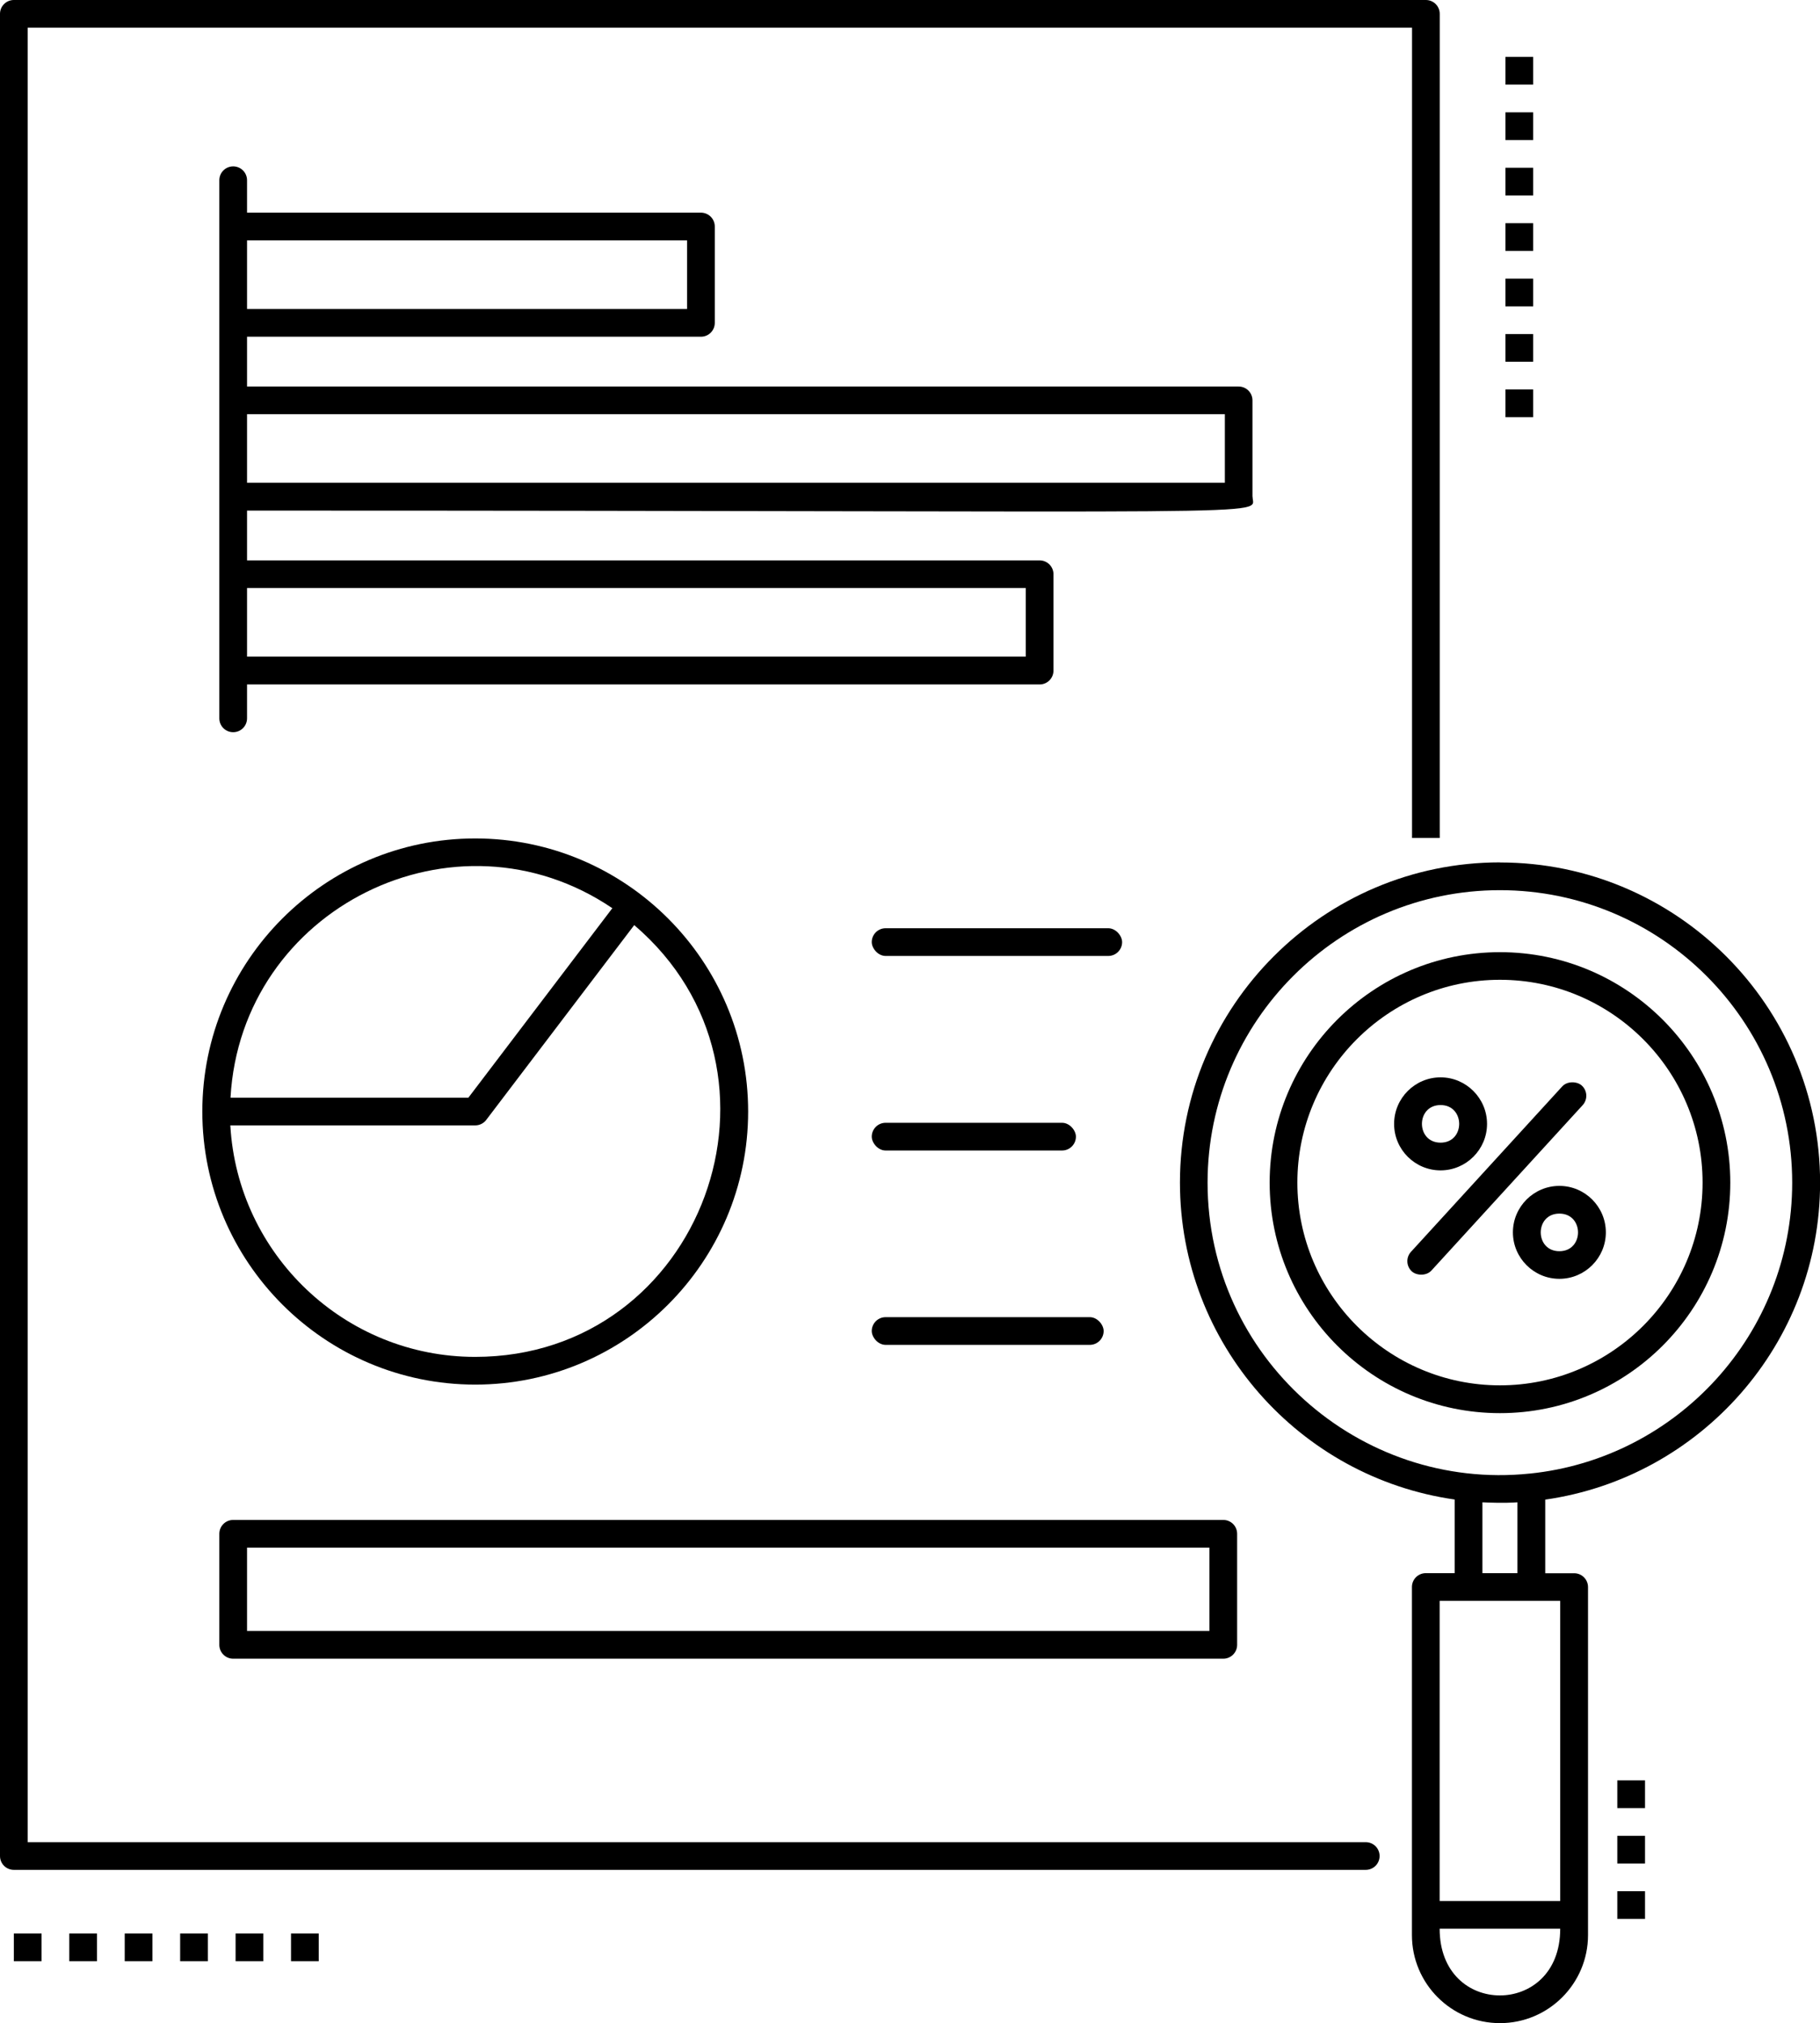
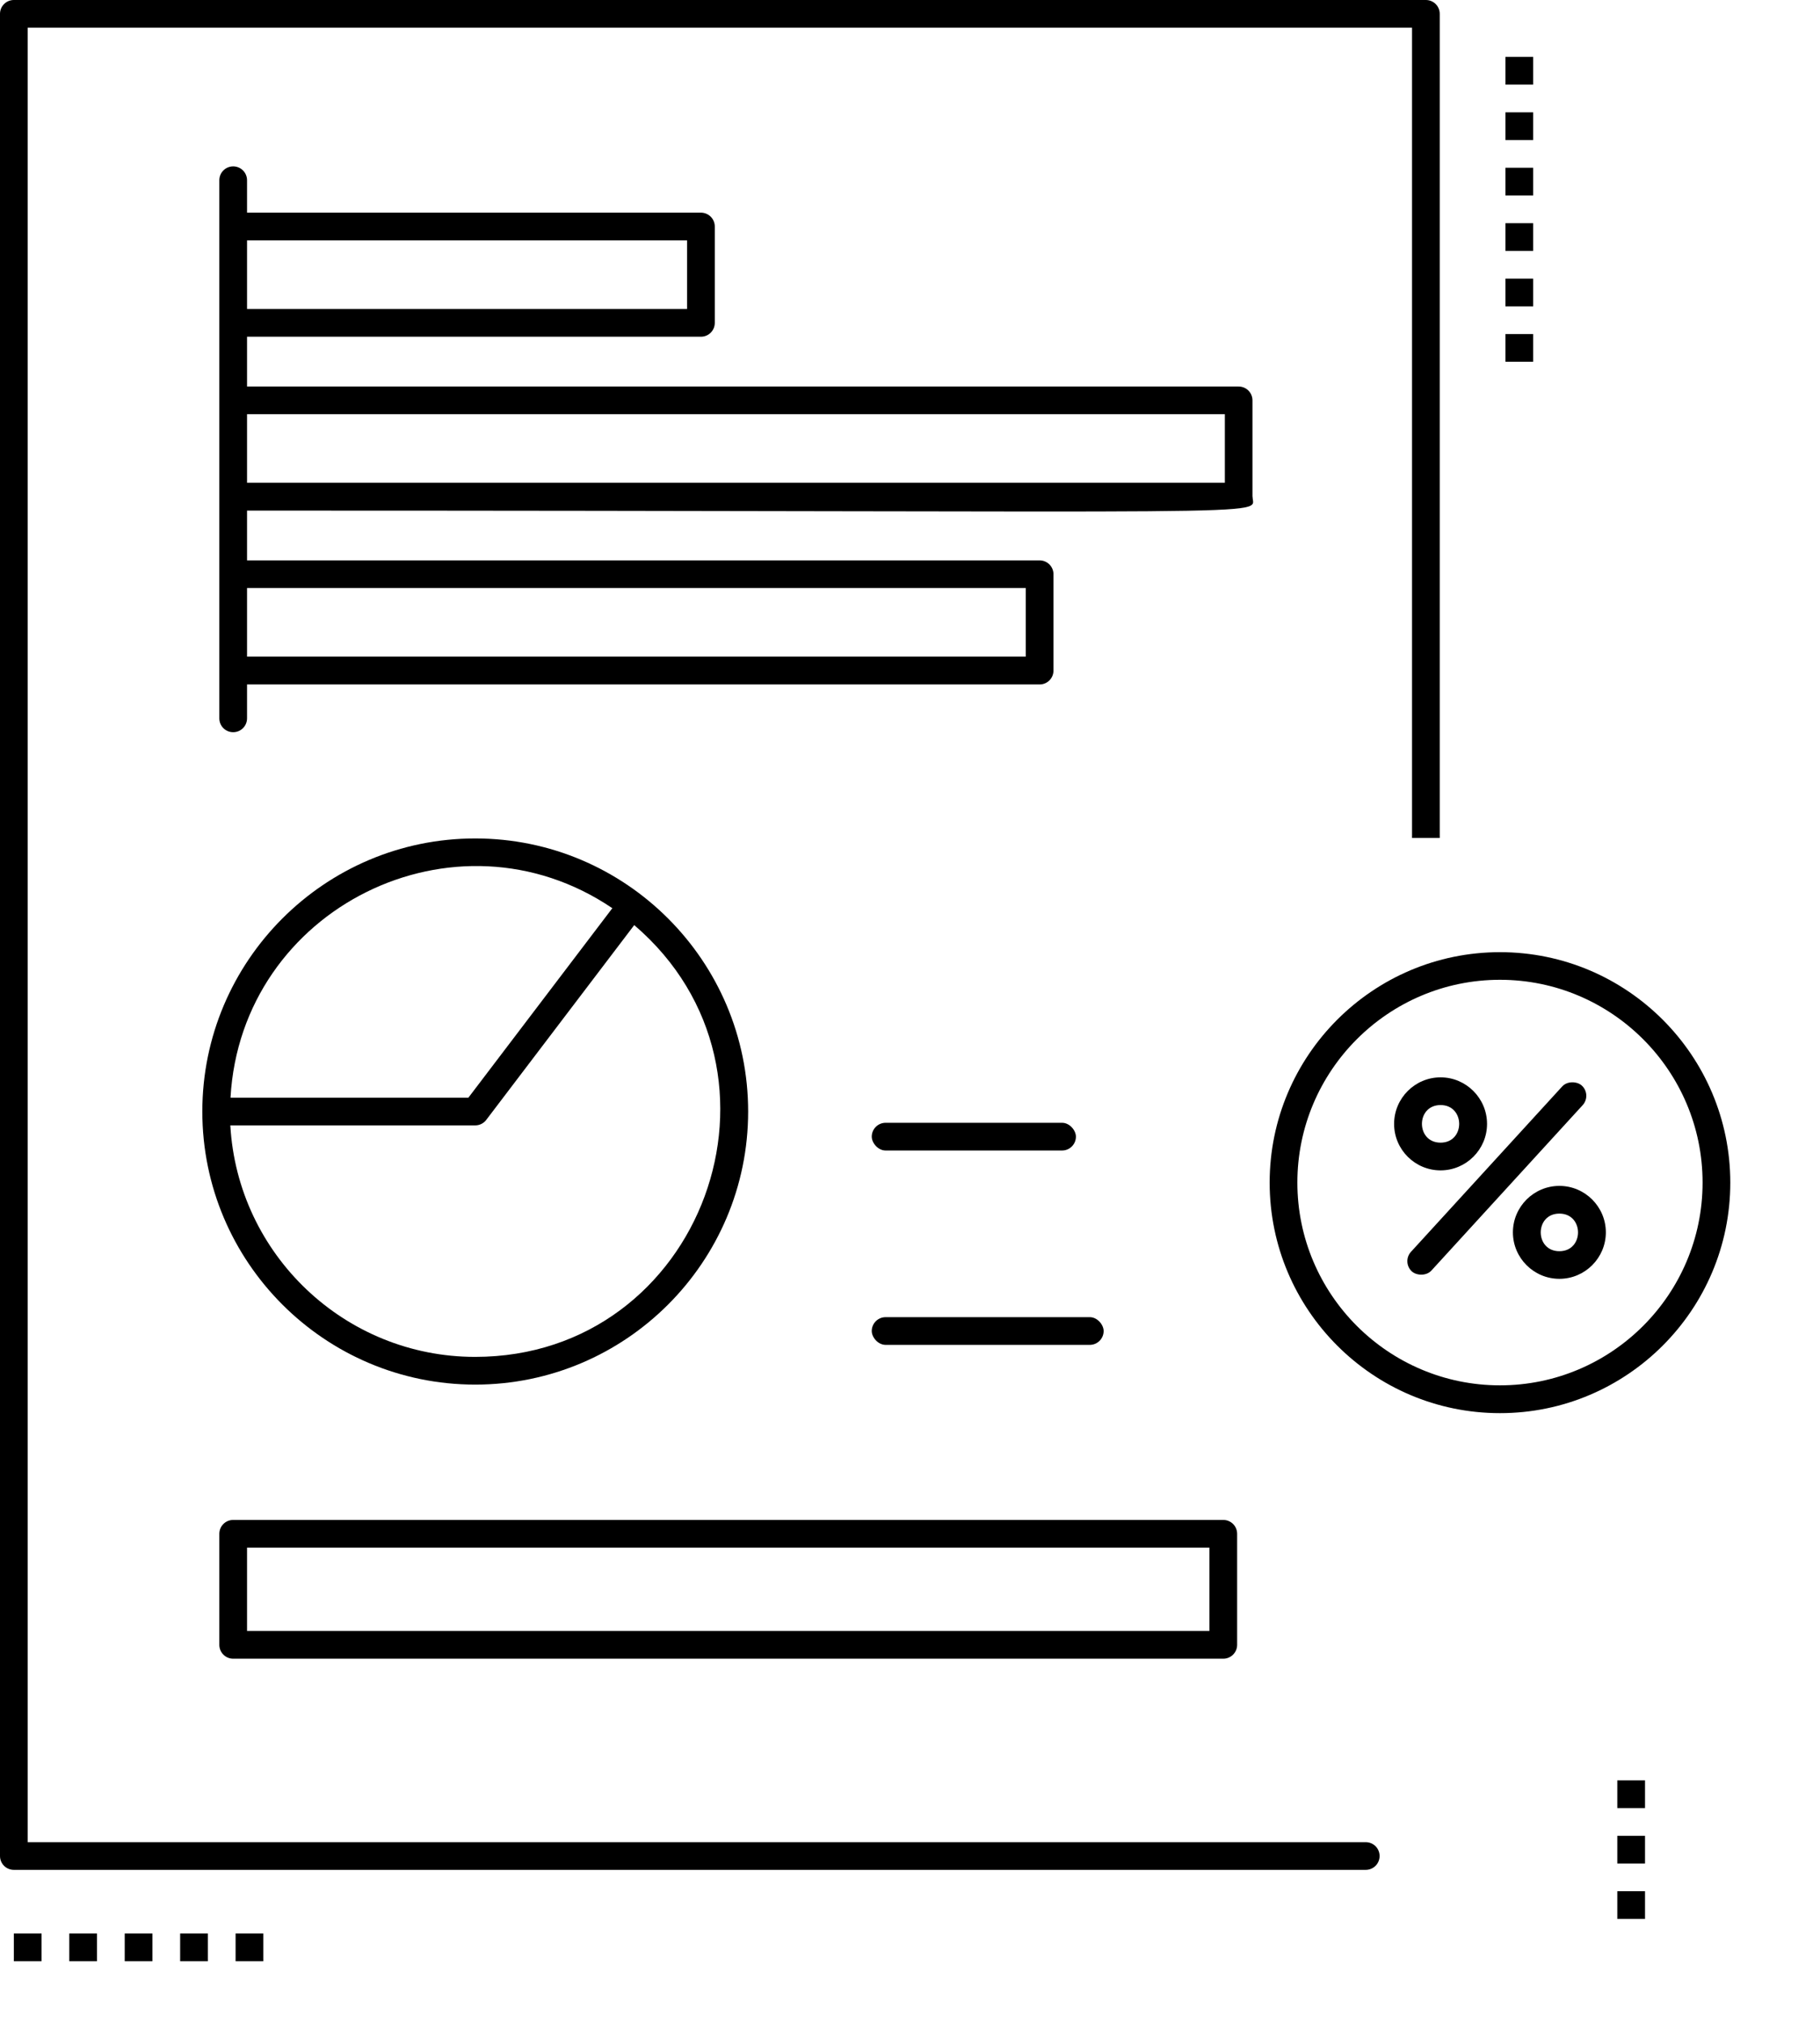
<svg xmlns="http://www.w3.org/2000/svg" id="Ebene_2" viewBox="0 0 197 219">
  <g id="Icon_Set">
    <g>
      <path d="M3,3h149.84v87.71h3V1.5c0-.83-.67-1.5-1.5-1.5H1.5C.67,0,0,.67,0,1.5v199.41c0,.83.67,1.5,1.5,1.5h146.33c.83,0,1.5-.67,1.5-1.5h0c0-.83-.67-1.5-1.5-1.5H3V3Z" />
      <rect x="162.95" y="12.16" width="3" height="3" />
      <rect x="162.95" y="18.16" width="3" height="3" />
      <rect x="162.95" y="36.16" width="3" height="3" />
      <rect x="162.95" y="24.16" width="3" height="3" />
      <rect x="162.95" y="30.16" width="3" height="3" />
-       <rect x="162.95" y="42.16" width="3" height="3" />
      <rect x="162.95" y="6.16" width="3" height="3" />
      <rect x="7.5" y="209.3" width="3" height="3" />
-       <rect x="31.5" y="209.3" width="3" height="3" />
      <rect x="1.5" y="209.3" width="3" height="3" />
      <rect x="19.5" y="209.3" width="3" height="3" />
      <rect x="13.5" y="209.3" width="3" height="3" />
      <rect x="25.5" y="209.3" width="3" height="3" />
-       <path d="M162.36,93.35c-19.1,0-34.64,15.55-34.64,34.66,0,17.45,12.95,31.92,29.74,34.31v7.97h-3.13c-.83,0-1.5.67-1.5,1.5v.9c0,6.36,0,8.33,0,8.18v28.6c0,5.26,4.27,9.53,9.53,9.53s9.53-4.28,9.53-9.53v-28.89c0-4.24,0-5.62,0-5.58v-3.2c0-.83-.67-1.5-1.5-1.5h-3.13v-7.97c16.79-2.39,29.75-16.86,29.75-34.31,0-19.11-15.54-34.66-34.64-34.66ZM162.36,216c-3.32,0-6.53-2.42-6.53-7.22h13.05c0,4.91-3.33,7.22-6.53,7.22ZM168.88,173.29v32.49h-13.05v-32.49h13.05ZM160.46,170.29v-7.67c1,.04,2.24.1,3.79,0v7.67h-3.79ZM165.61,159.51s-.01,0-.02,0c-18.48,1.92-34.88-12.63-34.88-31.49,0-17.46,14.19-31.66,31.64-31.66s31.64,14.2,31.64,31.66c0,16.36-12.46,29.86-28.38,31.49Z" />
      <path d="M162.36,103.07c-13.75,0-24.93,11.19-24.93,24.95s11.18,24.95,24.93,24.95,24.93-11.19,24.93-24.95-11.18-24.95-24.93-24.95ZM162.36,149.96c-12.09,0-21.93-9.85-21.93-21.95s9.84-21.95,21.93-21.95,21.93,9.85,21.93,21.95-9.84,21.95-21.93,21.95Z" />
      <rect x="175.06" y="204.72" width="3" height="3" />
      <rect x="175.06" y="198.72" width="3" height="3" />
      <rect x="175.06" y="192.72" width="3" height="3" />
      <path d="M51.44,149.88c16.29,0,29.54-13.26,29.54-29.56s-13.25-29.56-29.54-29.56-29.54,13.26-29.54,29.56,13.25,29.56,29.54,29.56ZM66.28,98.31l-15.58,20.51h-25.75c1.15-20.53,24.35-32.01,41.33-20.51ZM51.44,121.82c.47,0,.91-.22,1.19-.59l16.02-21.09c18.68,15.98,7.38,46.74-17.22,46.74-14.13,0-25.71-11.11-26.5-25.06h26.5Z" />
      <path d="M135.57,53.77v-10.43c0-.83-.67-1.5-1.5-1.5H26.74v-5.39h49.13c.83,0,1.5-.67,1.5-1.5v-10.43c0-.83-.67-1.5-1.5-1.5H26.74v-3.51c0-.83-.67-1.5-1.5-1.5h0c-.83,0-1.5.67-1.5,1.5v58.25c0,.83.67,1.5,1.5,1.5h0c.83,0,1.5-.67,1.5-1.5v-3.67h85.79c.83,0,1.5-.67,1.5-1.5v-10.43c0-.83-.67-1.5-1.5-1.5H26.74v-5.39c115.05,0,108.84.69,108.84-1.5ZM26.74,26.02h47.63v7.43H26.74v-7.43ZM26.74,44.83h105.84v7.43H26.74v-7.43ZM111.03,63.65v7.43H26.74v-7.43h84.29Z" />
      <rect x="94.36" y="121.54" width="22.1" height="3" rx="1.5" ry="1.5" />
      <rect x="94.36" y="142.58" width="25.1" height="3" rx="1.5" ry="1.5" />
      <path d="M25.24,179.55h107.17c.83,0,1.5-.67,1.5-1.5v-12.02c0-.83-.67-1.5-1.5-1.5H25.24c-.83,0-1.5.67-1.5,1.5v12.02c0,.83.67,1.5,1.5,1.5ZM26.74,167.53h104.17v9.02H26.74v-9.02Z" />
      <path d="M155.93,126.69c2.77,0,5.03-2.26,5.03-5.03s-2.26-5.04-5.03-5.04-5.03,2.26-5.03,5.04,2.26,5.03,5.03,5.03ZM155.93,119.62c2.68,0,2.69,4.07,0,4.07s-2.69-4.07,0-4.07Z" />
      <path d="M168.79,128.37c-2.77,0-5.03,2.26-5.03,5.03s2.26,5.03,5.03,5.03,5.03-2.26,5.03-5.03-2.26-5.03-5.03-5.03ZM168.79,135.44c-2.69,0-2.69-4.07,0-4.07s2.69,4.07,0,4.07Z" />
      <rect x="148.39" y="126.07" width="27.26" height="3" rx="1.5" ry="1.5" transform="translate(-41.46 161.05) rotate(-47.56)" />
-       <rect x="94.36" y="100.48" width="27.1" height="3" rx="1.5" ry="1.5" />
    </g>
  </g>
</svg>